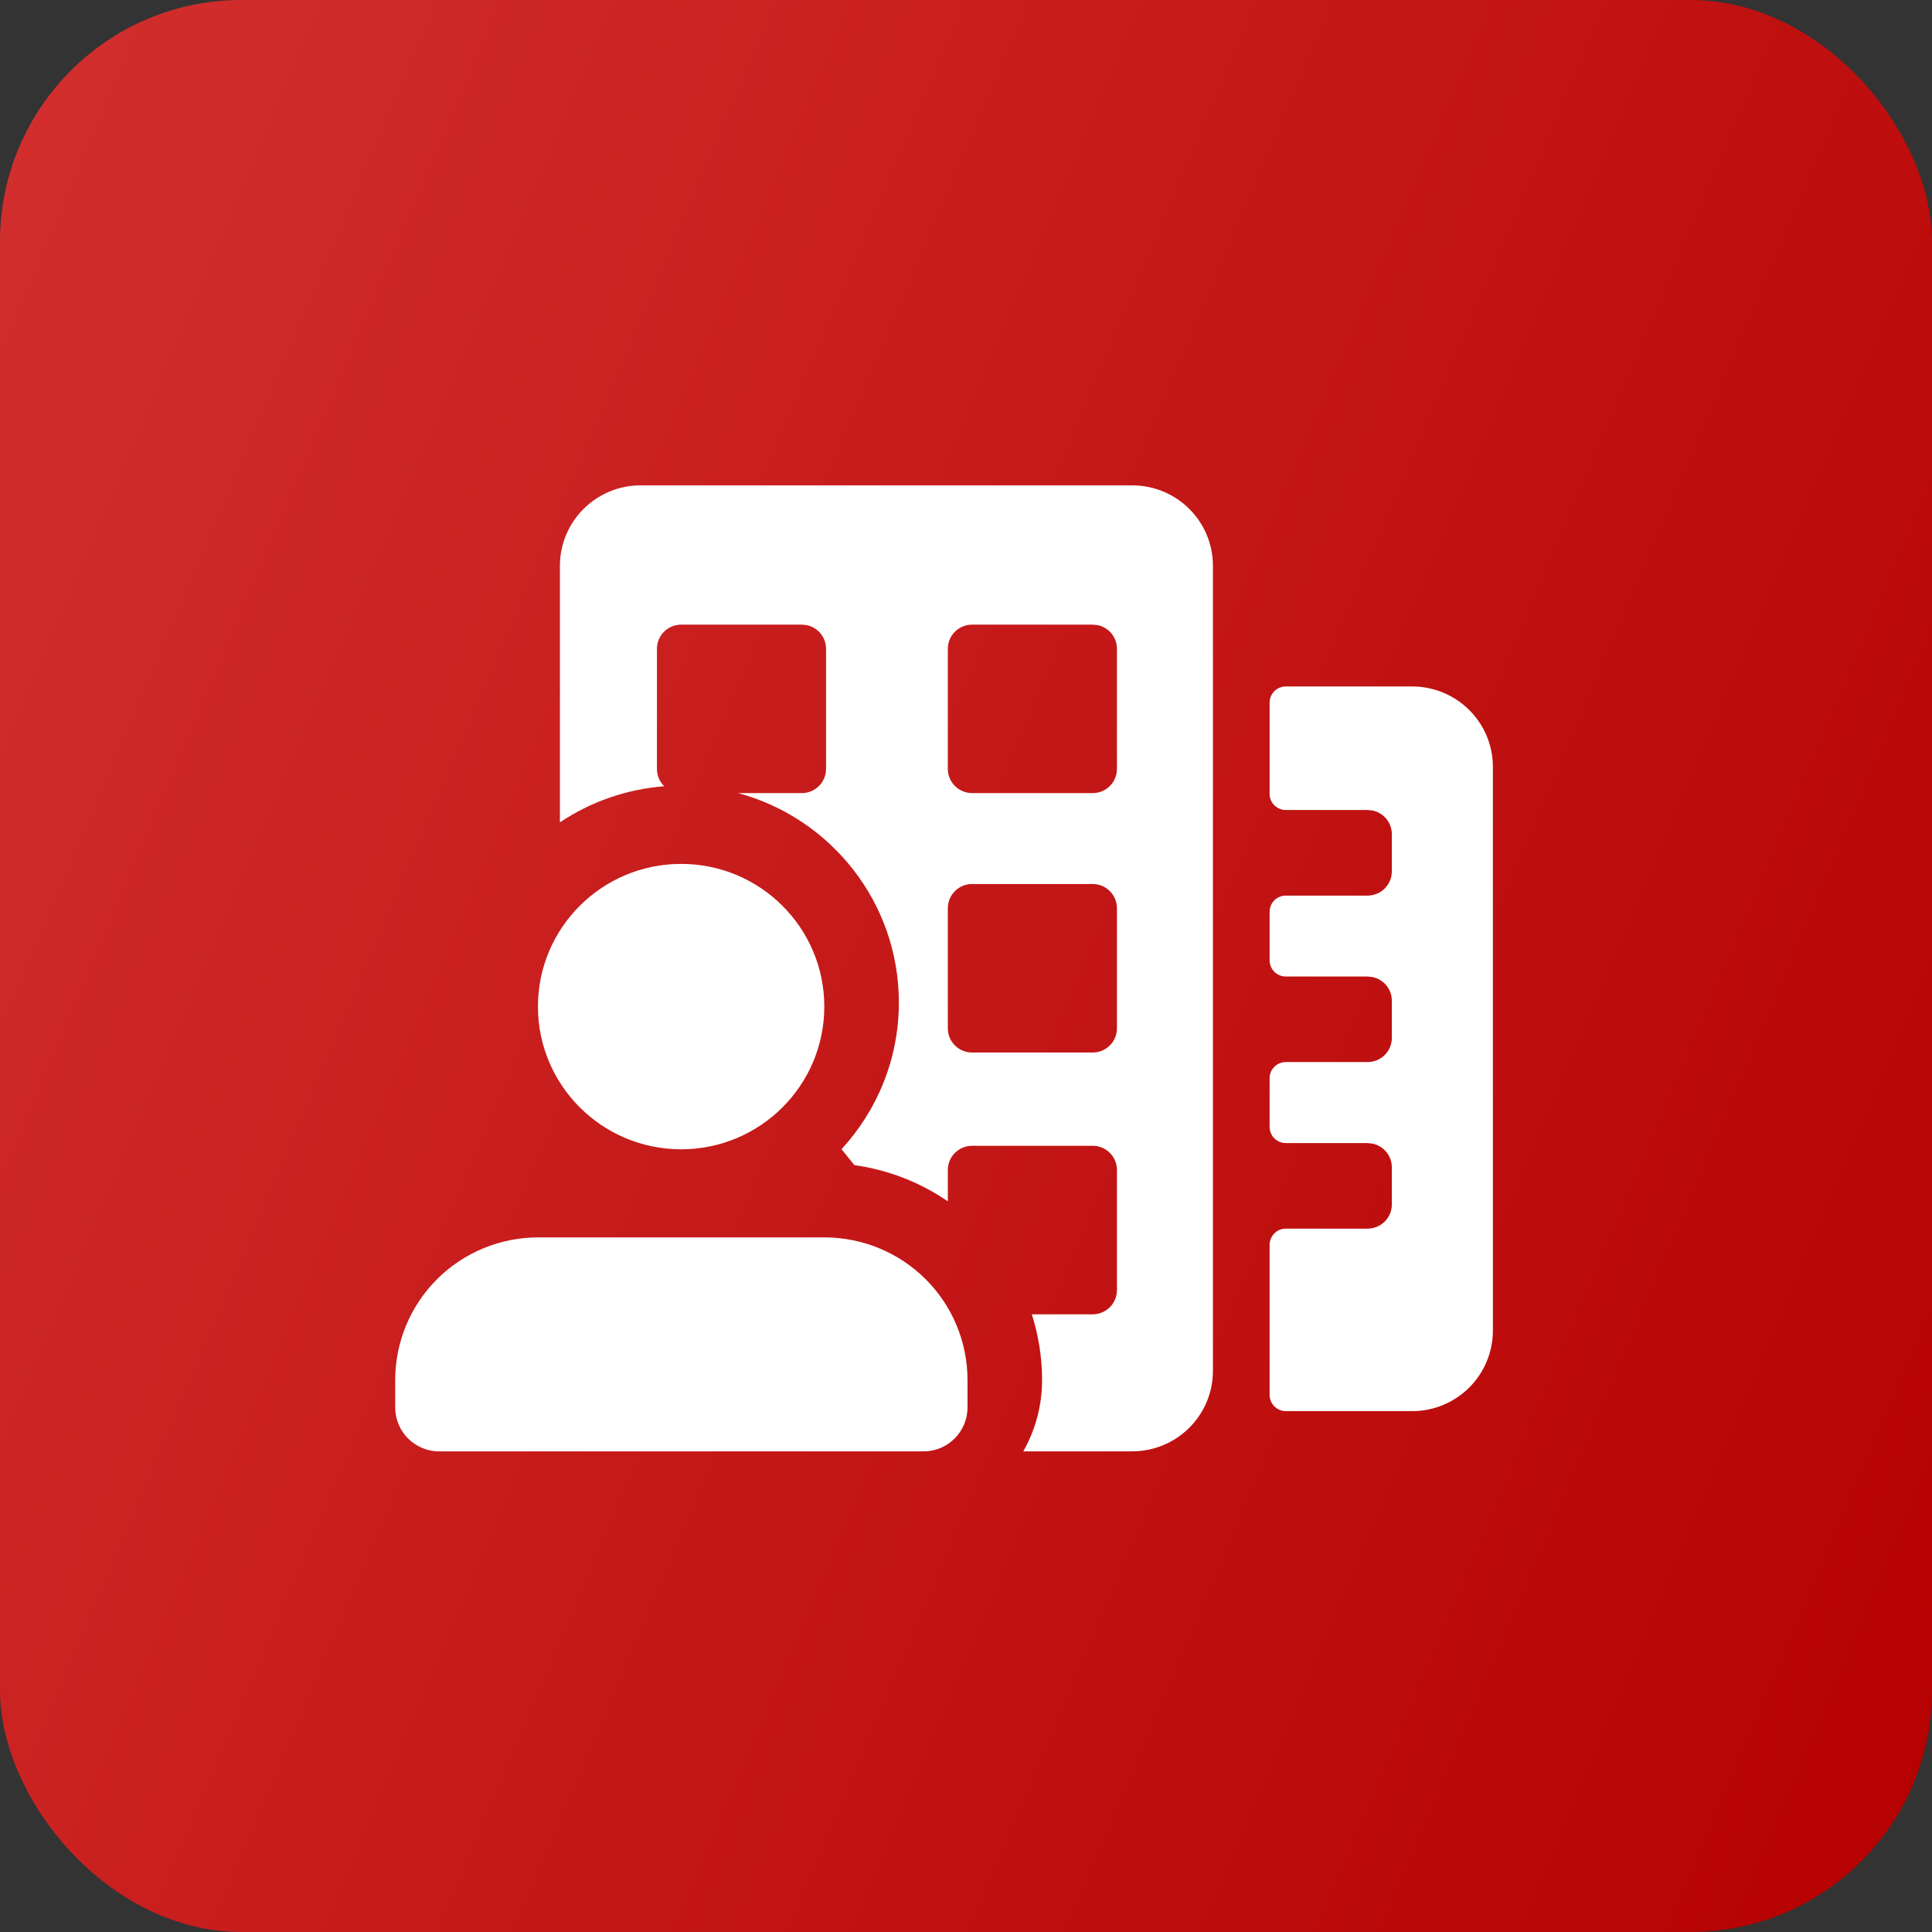
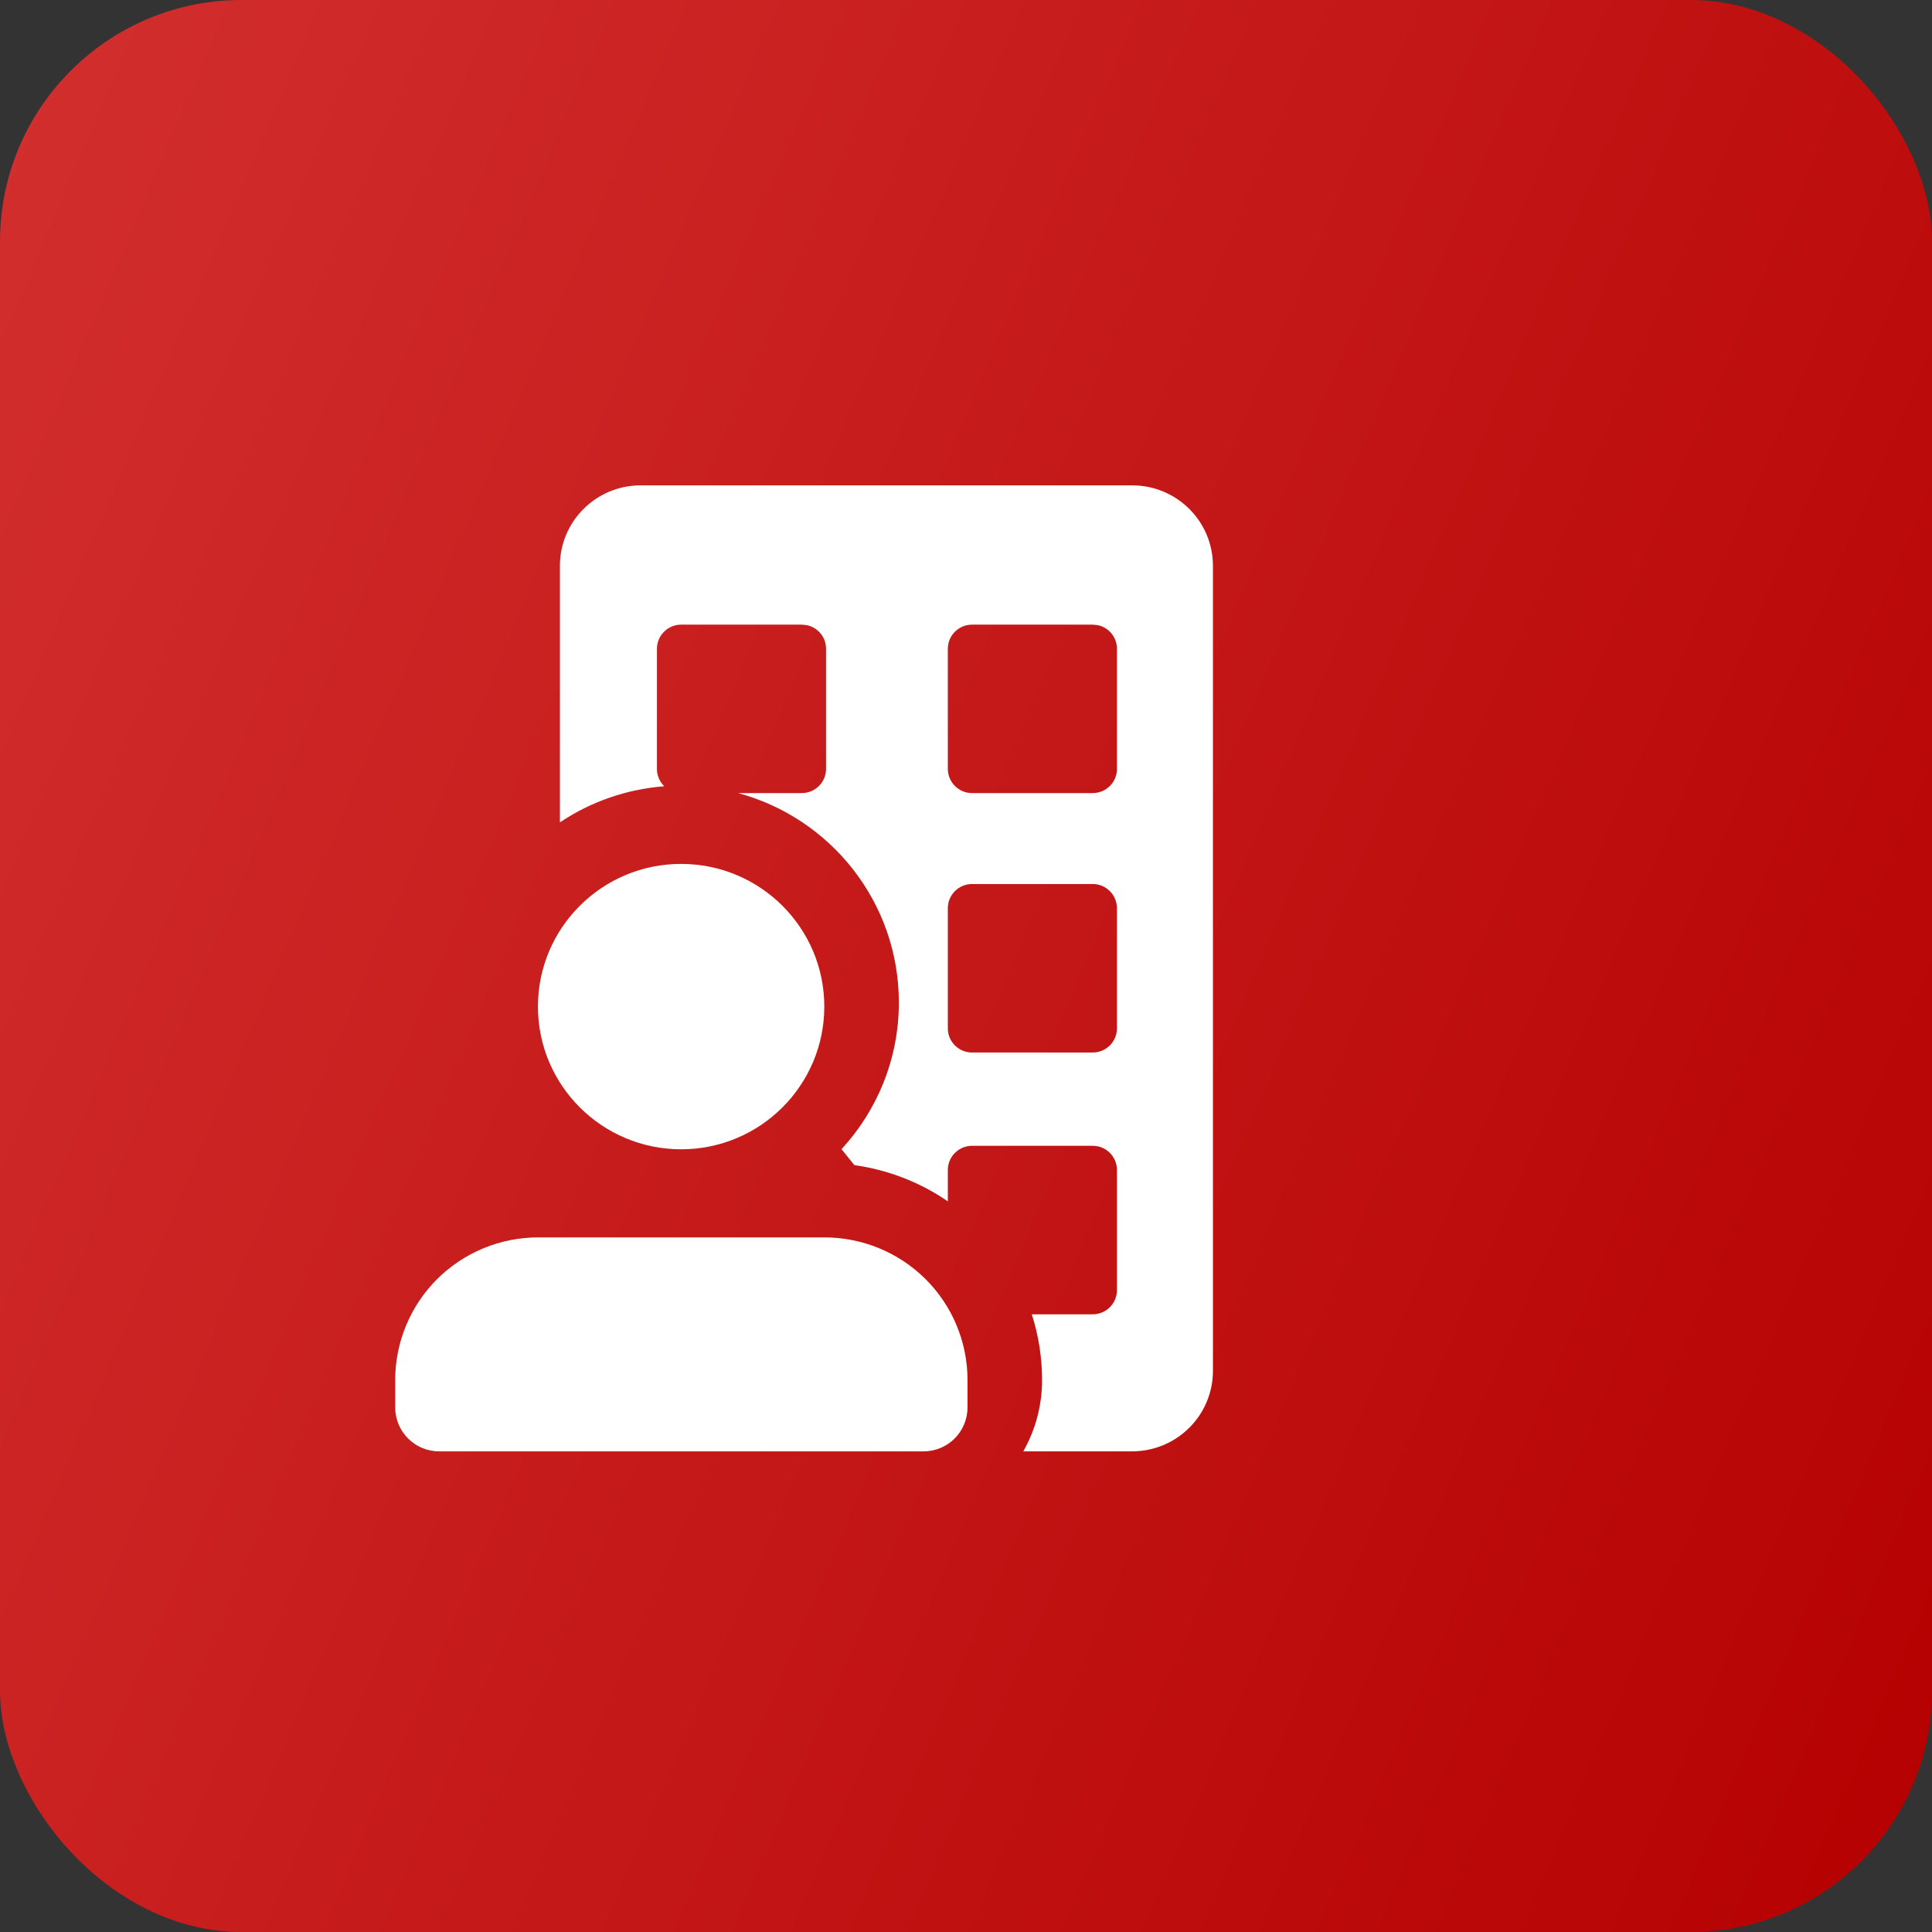
<svg xmlns="http://www.w3.org/2000/svg" width="32" height="32" viewBox="0 0 32 32" fill="none">
  <rect x="0" y="0" width="32" height="32" fill="#333333" stroke="none" />
  <rect width="32" height="32" rx="4" fill="url(#paint0_linear_3371_7112)" />
  <path d="M13.653 20.495C14.282 20.495 14.885 20.743 15.33 21.186C15.775 21.629 16.025 22.23 16.025 22.857V23.311C16.025 23.713 15.7 24.039 15.298 24.039H7.273C6.872 24.039 6.546 23.713 6.546 23.312V22.857C6.546 22.23 6.796 21.629 7.24 21.186C7.685 20.743 8.288 20.495 8.917 20.495H13.653Z" fill="white" />
  <path fill-rule="evenodd" clip-rule="evenodd" d="M18.752 8.039C19.491 8.039 20.09 8.635 20.09 9.372V22.706C20.09 23.442 19.491 24.038 18.752 24.039H16.949C17.147 23.689 17.26 23.286 17.26 22.857C17.26 22.484 17.201 22.118 17.09 21.769H18.099C18.32 21.769 18.5 21.59 18.5 21.369V19.378C18.5 19.157 18.32 18.978 18.099 18.978H16.101C15.879 18.978 15.699 19.158 15.699 19.378V19.898C15.238 19.581 14.708 19.376 14.151 19.298L13.938 19.034C14.527 18.395 14.888 17.542 14.888 16.605C14.888 14.946 13.759 13.549 12.225 13.136H13.28C13.502 13.136 13.681 12.957 13.682 12.737V10.746C13.682 10.552 13.544 10.391 13.361 10.354L13.28 10.346H11.282C11.061 10.346 10.881 10.525 10.881 10.746V12.737C10.881 12.849 10.927 12.95 11.002 13.023C10.366 13.072 9.775 13.285 9.274 13.621V9.372C9.274 8.635 9.873 8.039 10.612 8.039H18.752ZM16.101 14.642C15.879 14.642 15.699 14.822 15.699 15.043V17.033C15.699 17.254 15.879 17.433 16.101 17.433H18.099C18.32 17.433 18.5 17.254 18.5 17.033V15.043C18.5 14.822 18.32 14.642 18.099 14.642H16.101ZM16.101 10.346C15.879 10.346 15.699 10.525 15.699 10.746V12.737C15.7 12.957 15.879 13.136 16.101 13.136H18.099C18.32 13.136 18.5 12.957 18.5 12.737V10.746C18.5 10.552 18.363 10.391 18.18 10.354L18.099 10.346H16.101Z" fill="white" />
-   <path d="M23.389 11.37C24.128 11.37 24.727 11.966 24.727 12.703V22.039C24.727 22.775 24.128 23.373 23.389 23.373H21.297C21.149 23.372 21.03 23.253 21.029 23.106V20.618C21.029 20.47 21.149 20.35 21.297 20.35H22.651C22.873 20.35 23.053 20.171 23.053 19.951V19.334C23.053 19.14 22.915 18.979 22.731 18.942L22.651 18.933H21.297C21.149 18.933 21.029 18.814 21.029 18.666V17.858C21.029 17.711 21.149 17.591 21.297 17.591H22.651C22.873 17.591 23.053 17.413 23.053 17.192V16.575C23.053 16.381 22.915 16.22 22.731 16.183L22.651 16.174H21.297C21.149 16.174 21.029 16.055 21.029 15.908V15.1C21.029 14.953 21.149 14.834 21.297 14.834H22.651C22.873 14.833 23.053 14.654 23.053 14.433V13.816C23.053 13.623 22.915 13.461 22.731 13.424L22.651 13.416H21.297C21.149 13.416 21.029 13.297 21.029 13.15V11.636C21.029 11.489 21.149 11.37 21.297 11.37H23.389Z" fill="white" />
  <path d="M11.281 14.309C12.591 14.309 13.653 15.367 13.653 16.672C13.653 17.977 12.591 19.036 11.281 19.036C9.972 19.035 8.91 17.977 8.91 16.672C8.91 15.367 9.972 14.309 11.281 14.309Z" fill="white" />
  <defs>
    <linearGradient id="paint0_linear_3371_7112" x1="-3.312" y1="7.803" x2="35.312" y2="24.198" gradientUnits="userSpaceOnUse">
      <stop stop-color="#D32F2F" />
      <stop offset="1" stop-color="#B50000" />
    </linearGradient>
  </defs>
</svg>